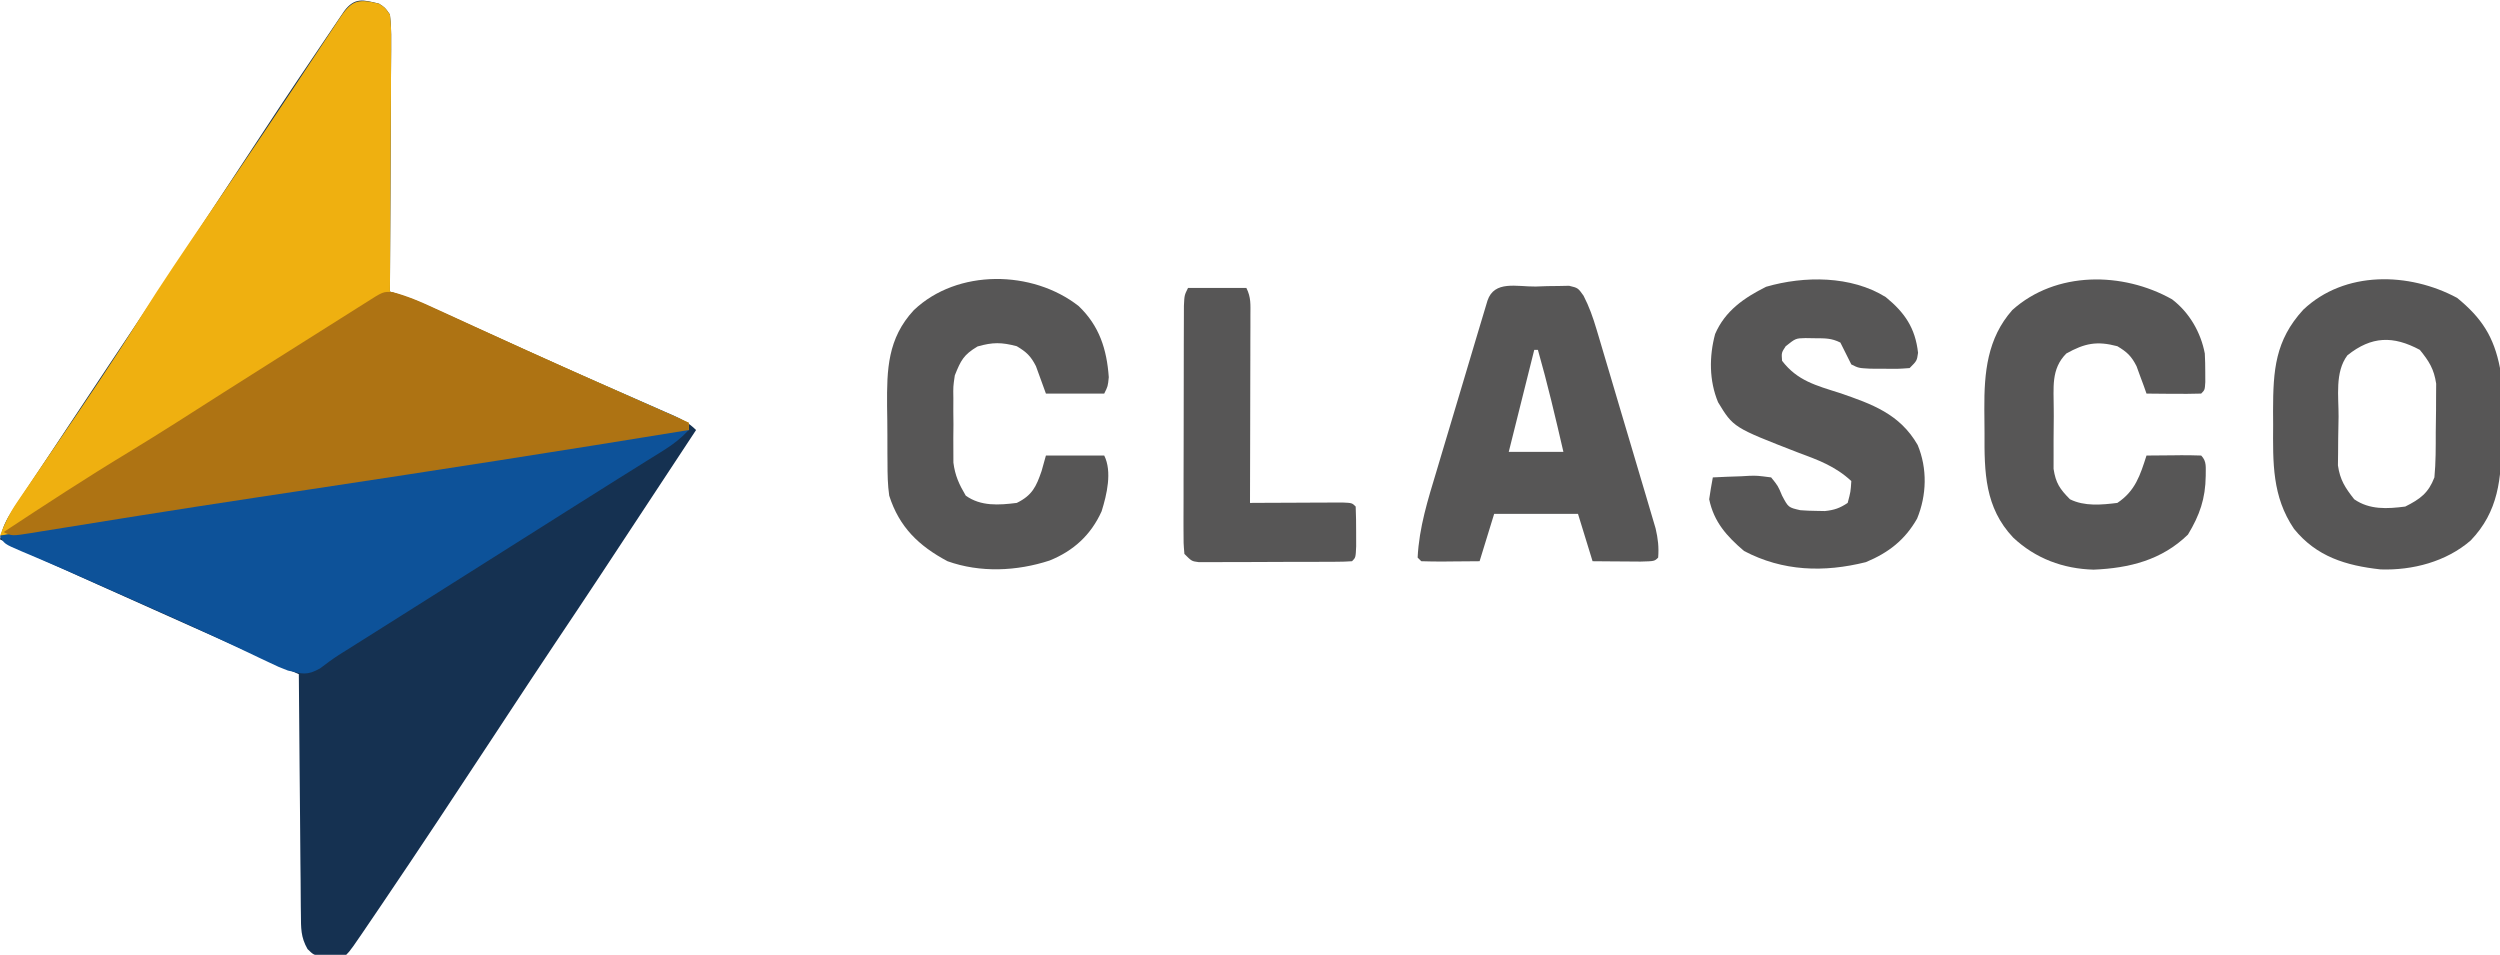
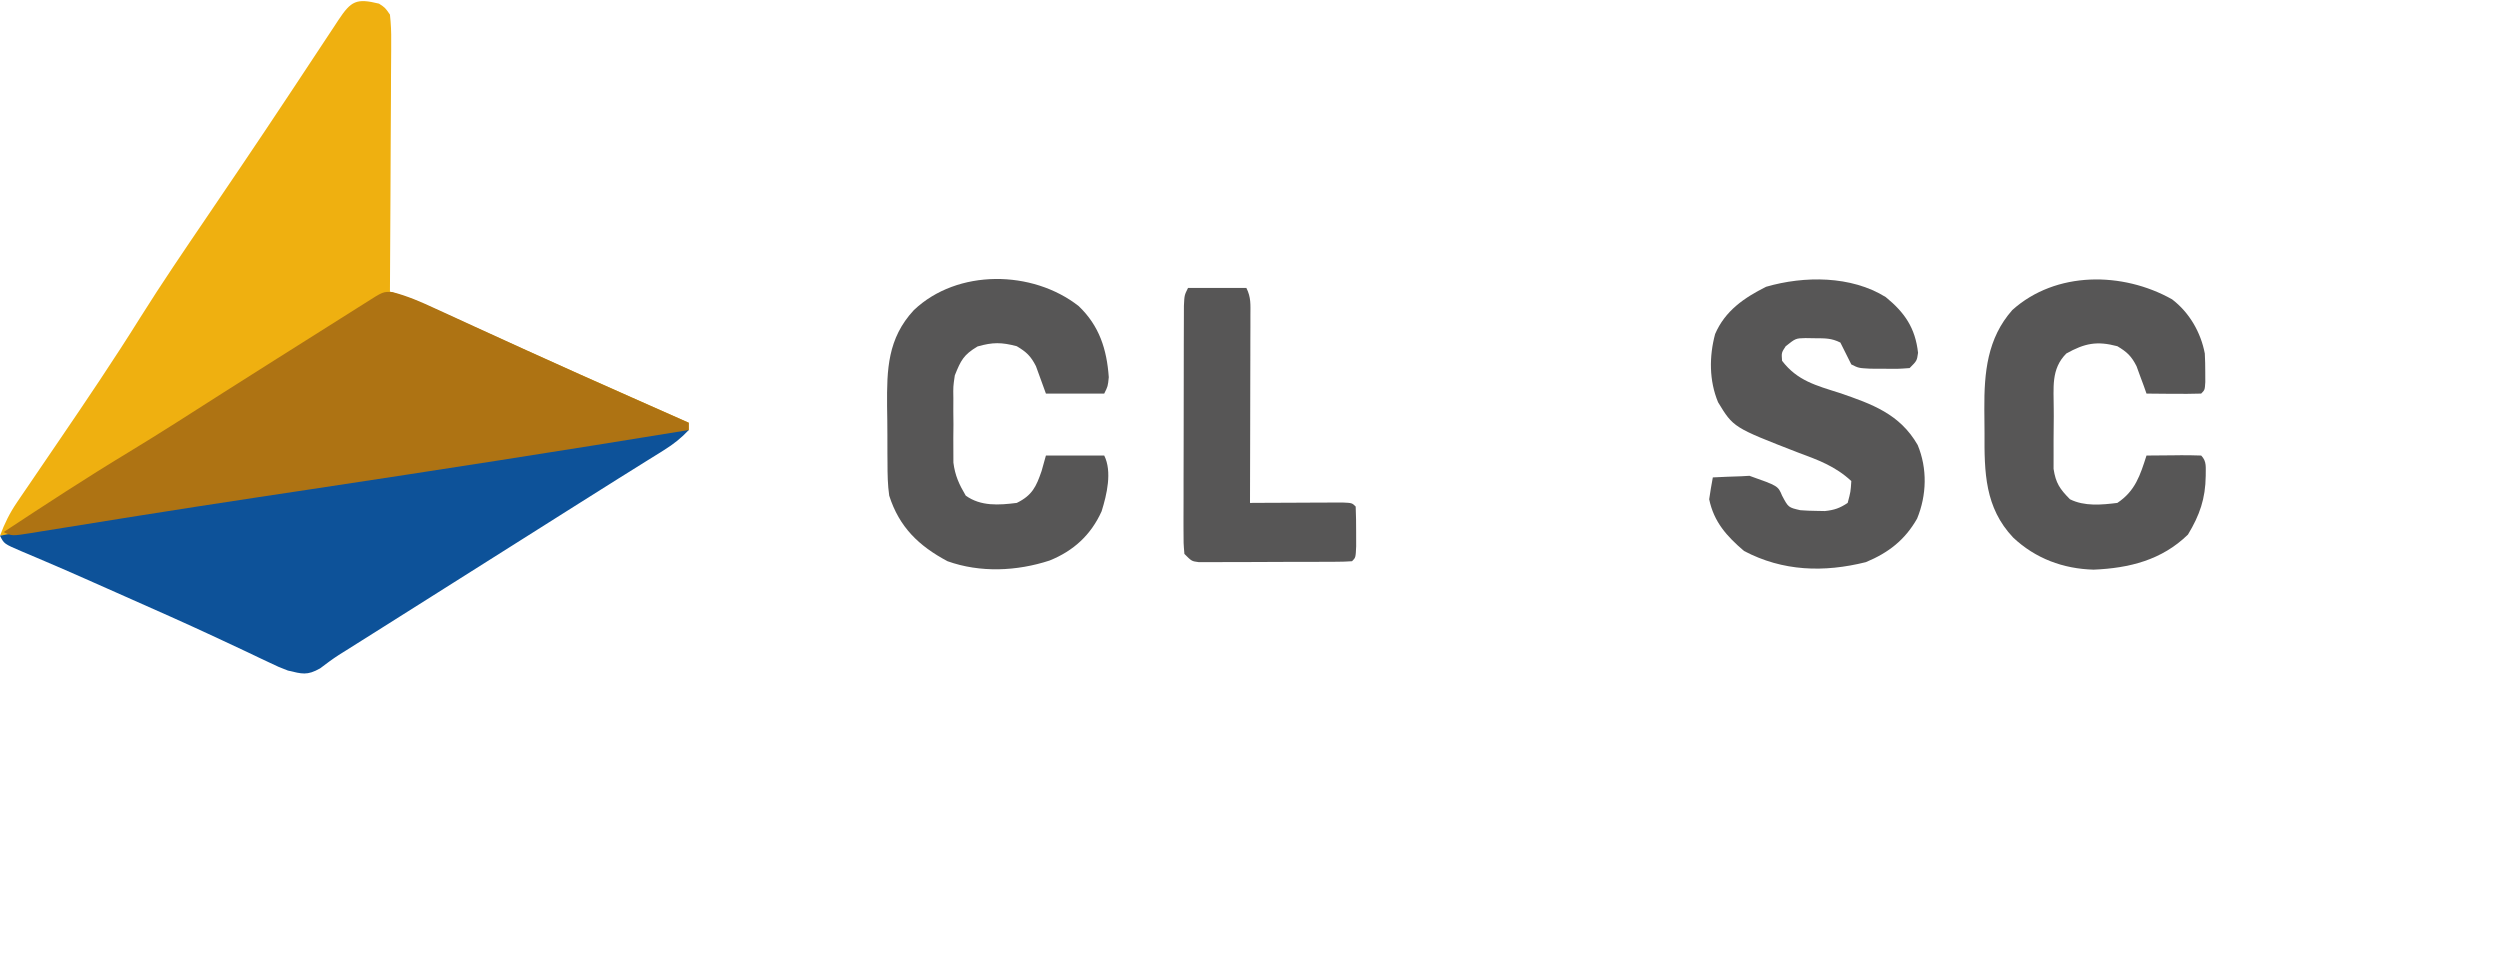
<svg xmlns="http://www.w3.org/2000/svg" version="1.1" width="686" height="262">
-   <path d="M0 0 C1.67 1.09 1.67 1.09 3 3 C3.28 5.523 3.379 7.796 3.341 10.317 C3.341 11.43 3.341 11.43 3.342 12.565 C3.34 15.016 3.316 17.467 3.293 19.918 C3.287 21.618 3.283 23.317 3.28 25.017 C3.269 29.49 3.239 33.963 3.206 38.437 C3.175 43.001 3.162 47.566 3.146 52.131 C3.114 61.087 3.063 70.044 3 79 C4.368 79.445 4.368 79.445 5.764 79.898 C8.181 80.721 10.463 81.574 12.782 82.625 C13.467 82.935 14.153 83.244 14.859 83.562 C15.589 83.895 16.318 84.228 17.07 84.57 C17.853 84.924 18.636 85.278 19.442 85.642 C22.004 86.8 24.565 87.963 27.125 89.125 C30.723 90.754 34.322 92.381 37.922 94.008 C39.294 94.628 39.294 94.628 40.694 95.261 C46.976 98.097 53.272 100.9 59.578 103.68 C60.412 104.048 61.245 104.415 62.104 104.794 C65.316 106.212 68.529 107.629 71.745 109.038 C73.944 110 76.14 110.968 78.336 111.938 C78.986 112.22 79.636 112.503 80.306 112.794 C82.972 113.975 84.918 114.918 87 117 C58.183 160.777 58.183 160.777 48.247 175.619 C43.913 182.104 39.617 188.612 35.332 195.129 C34.424 196.51 34.424 196.51 33.497 197.92 C32.879 198.858 32.262 199.797 31.626 200.764 C21.414 216.293 11.18 231.804 0.75 247.188 C0.302 247.849 -0.146 248.51 -0.608 249.192 C-7.8 259.8 -7.8 259.8 -9 261 C-10.961 261.238 -10.961 261.238 -13.375 261.312 C-14.166 261.35 -14.958 261.387 -15.773 261.426 C-18 261 -18 261 -19.612 259.421 C-21.502 256.124 -21.4 253.637 -21.432 249.845 C-21.448 248.776 -21.448 248.776 -21.463 247.685 C-21.493 245.337 -21.503 242.989 -21.512 240.641 C-21.529 239.01 -21.547 237.379 -21.566 235.748 C-21.614 231.46 -21.643 227.173 -21.67 222.885 C-21.699 218.508 -21.746 214.131 -21.791 209.754 C-21.877 201.169 -21.944 192.585 -22 184 C-23.005 183.555 -24.009 183.109 -25.044 182.65 C-42.455 174.929 -59.855 167.187 -77.226 159.378 C-78.985 158.588 -80.744 157.797 -82.503 157.008 C-84.979 155.896 -87.455 154.782 -89.93 153.668 C-90.659 153.34 -91.389 153.013 -92.141 152.676 C-96.142 150.872 -100.088 148.992 -104 147 C-103.375 143.829 -102.292 141.621 -100.51 138.935 C-99.987 138.141 -99.464 137.346 -98.925 136.528 C-98.067 135.244 -98.067 135.244 -97.191 133.934 C-96.598 133.036 -96.005 132.139 -95.394 131.215 C-93.456 128.286 -91.509 125.362 -89.562 122.438 C-88.216 120.407 -86.871 118.375 -85.525 116.344 C-81.691 110.557 -77.848 104.777 -74 99 C-73.533 98.298 -73.065 97.596 -72.584 96.873 C-69.382 92.066 -66.178 87.261 -62.967 82.46 C-57.063 73.626 -51.223 64.75 -45.384 55.872 C-25.945 26.316 -25.945 26.316 -17.037 13.126 C-16.227 11.927 -15.419 10.726 -14.612 9.525 C-13.523 7.905 -12.428 6.29 -11.332 4.676 C-10.731 3.788 -10.13 2.9 -9.511 1.986 C-6.647 -1.779 -4.337 -1.062 0 0 Z " fill="#153151" transform="translate(104,1)" />
  <path d="M0 0 C1.67 1.09 1.67 1.09 3 3 C3.28 5.523 3.379 7.796 3.341 10.317 C3.341 11.43 3.341 11.43 3.342 12.565 C3.34 15.016 3.316 17.467 3.293 19.918 C3.287 21.618 3.283 23.317 3.28 25.017 C3.269 29.49 3.239 33.963 3.206 38.437 C3.175 43.001 3.162 47.566 3.146 52.131 C3.114 61.087 3.063 70.044 3 79 C4.368 79.445 4.368 79.445 5.764 79.898 C8.181 80.721 10.463 81.574 12.782 82.625 C13.467 82.935 14.153 83.244 14.859 83.562 C15.589 83.895 16.318 84.228 17.07 84.57 C17.853 84.924 18.636 85.278 19.442 85.642 C21.128 86.404 22.813 87.168 24.497 87.932 C28.967 89.961 33.441 91.98 37.914 94 C39.286 94.62 39.286 94.62 40.685 95.252 C50.273 99.582 59.884 103.858 69.5 108.125 C70.291 108.476 71.081 108.827 71.896 109.189 C76.263 111.127 80.631 113.064 85 115 C85 115.66 85 116.32 85 117 C50.548 122.635 16.063 128.004 -18.455 133.217 C-22.638 133.849 -26.821 134.481 -31.004 135.113 C-31.819 135.236 -32.634 135.36 -33.473 135.487 C-51.201 138.169 -68.914 140.941 -86.62 143.766 C-87.592 143.92 -88.564 144.074 -89.566 144.233 C-91.345 144.516 -93.123 144.8 -94.901 145.087 C-97.967 145.573 -100.89 146 -104 146 C-102.747 142.629 -101.327 139.755 -99.301 136.787 C-98.76 135.987 -98.218 135.188 -97.66 134.365 C-97.073 133.51 -96.487 132.655 -95.883 131.773 C-95.27 130.871 -94.658 129.969 -94.027 129.039 C-92.064 126.148 -90.095 123.261 -88.125 120.375 C-80.394 109.036 -72.729 97.686 -65.457 86.046 C-59.617 76.732 -53.425 67.657 -47.25 58.562 C-44.705 54.807 -42.163 51.05 -39.621 47.293 C-38.986 46.355 -38.351 45.416 -37.697 44.449 C-33.382 38.066 -29.103 31.661 -24.848 25.238 C-24.289 24.396 -23.73 23.553 -23.154 22.685 C-20.509 18.696 -17.87 14.703 -15.237 10.705 C-14.3 9.29 -13.363 7.876 -12.426 6.461 C-12.003 5.815 -11.581 5.169 -11.145 4.504 C-7.645 -0.763 -6.225 -1.524 0 0 Z " fill="#EFB010" transform="translate(104,1)" />
  <path d="M0 0 C-2.093 2.226 -4.191 3.883 -6.781 5.496 C-7.531 5.966 -8.28 6.436 -9.053 6.92 C-9.86 7.421 -10.668 7.922 -11.5 8.438 C-13.229 9.519 -14.958 10.601 -16.688 11.684 C-17.572 12.235 -18.456 12.787 -19.367 13.355 C-23.421 15.888 -27.46 18.444 -31.5 21 C-33.083 22 -34.667 23 -36.25 24 C-37.034 24.495 -37.818 24.99 -38.625 25.5 C-64.75 42 -64.75 42 -67.128 43.502 C-68.701 44.495 -70.274 45.489 -71.846 46.482 C-75.965 49.084 -80.085 51.684 -84.207 54.281 C-85.489 55.089 -85.489 55.089 -86.797 55.914 C-88.425 56.941 -90.054 57.967 -91.684 58.992 C-92.424 59.459 -93.163 59.925 -93.926 60.406 C-94.628 60.845 -95.33 61.283 -96.053 61.734 C-97.813 62.878 -99.497 64.137 -101.168 65.406 C-104.747 67.42 -106.07 66.921 -110 66 C-112.497 65.039 -112.497 65.039 -115.008 63.84 C-115.977 63.384 -116.946 62.928 -117.944 62.458 C-118.994 61.956 -120.043 61.454 -121.125 60.938 C-123.447 59.847 -125.77 58.758 -128.094 57.672 C-128.713 57.382 -129.333 57.092 -129.971 56.793 C-138.14 52.982 -146.384 49.34 -154.625 45.688 C-155.372 45.356 -156.119 45.024 -156.889 44.683 C-159.085 43.708 -161.281 42.735 -163.477 41.762 C-164.18 41.449 -164.883 41.137 -165.608 40.815 C-169.264 39.196 -172.929 37.599 -176.608 36.034 C-177.35 35.716 -178.091 35.399 -178.855 35.072 C-180.27 34.467 -181.687 33.867 -183.108 33.273 C-187.888 31.224 -187.888 31.224 -189 29 C-177.462 26.759 -165.897 24.824 -154.281 23.031 C-152.481 22.752 -150.681 22.472 -148.881 22.192 C-144.08 21.446 -139.279 20.703 -134.477 19.96 C-130.482 19.342 -126.487 18.722 -122.492 18.103 C-102.075 14.934 -81.655 11.787 -61.23 8.668 C-59.964 8.475 -59.964 8.475 -58.672 8.277 C-50.689 7.058 -42.706 5.842 -34.722 4.63 C-31.843 4.193 -28.964 3.755 -26.085 3.317 C-24.139 3.022 -22.192 2.727 -20.246 2.433 C-19.092 2.257 -17.938 2.082 -16.749 1.901 C-15.752 1.75 -14.756 1.599 -13.729 1.444 C-11.928 1.151 -10.134 0.82 -8.348 0.448 C-5.533 -0.089 -2.859 -0.066 0 0 Z " fill="#0D5299" transform="translate(189,118)" />
  <path d="M0 0 C4.201 1.075 7.928 2.723 11.852 4.547 C12.679 4.925 13.506 5.302 14.359 5.691 C17.065 6.927 19.767 8.173 22.469 9.418 C25.291 10.709 28.114 11.998 30.937 13.286 C32.863 14.164 34.788 15.044 36.713 15.924 C46.435 20.366 56.197 24.714 65.969 29.043 C67.537 29.739 69.105 30.434 70.673 31.129 C74.229 32.706 77.787 34.282 81.344 35.856 C81.344 36.516 81.344 37.176 81.344 37.856 C46.893 43.49 12.409 48.865 -22.109 54.071 C-26.291 54.702 -30.474 55.333 -34.656 55.965 C-35.47 56.088 -36.285 56.211 -37.125 56.338 C-48.079 57.994 -59.027 59.69 -69.968 61.434 C-71.8 61.725 -71.8 61.725 -73.669 62.022 C-79.235 62.909 -84.801 63.803 -90.364 64.709 C-92.27 65.015 -94.176 65.32 -96.082 65.625 C-96.936 65.767 -97.79 65.909 -98.67 66.056 C-104.429 66.969 -104.429 66.969 -106.656 65.856 C-95.345 58.407 -84.027 50.995 -72.435 43.989 C-63.643 38.664 -55.003 33.102 -46.341 27.568 C-42.225 24.943 -38.097 22.336 -33.968 19.731 C-33.208 19.251 -32.447 18.771 -31.664 18.276 C-29.328 16.803 -26.992 15.329 -24.656 13.856 C-21.155 11.648 -17.656 9.439 -14.156 7.231 C-13.348 6.721 -12.54 6.212 -11.708 5.687 C-10.958 5.214 -10.209 4.741 -9.437 4.254 C-8.778 3.838 -8.118 3.422 -7.439 2.994 C-2.533 -0.138 -2.533 -0.138 0 0 Z " fill="#AE7313" transform="translate(107.656,80.144)" />
-   <path d="M0 0 C6.738 5.513 10.075 10.646 11.75 19.25 C12.11 23.74 12.183 28.2 12.141 32.7 C12.125 34.747 12.141 36.793 12.16 38.84 C12.179 49.534 11.339 58.619 3.699 66.562 C-3.005 72.367 -12.231 74.794 -21.02 74.496 C-30.563 73.443 -38.595 71 -44.777 63.363 C-50.797 54.482 -50.563 45.207 -50.5 34.812 C-50.508 33.541 -50.515 32.269 -50.523 30.959 C-50.5 19.798 -49.947 11.675 -42.25 3.25 C-30.867 -7.549 -13.169 -7.091 0 0 Z M-30.125 15.75 C-33.598 20.38 -32.512 27.051 -32.545 32.537 C-32.562 34.545 -32.606 36.553 -32.65 38.561 C-32.659 39.836 -32.667 41.112 -32.676 42.426 C-32.69 43.59 -32.705 44.755 -32.72 45.954 C-32.15 49.952 -30.73 52.103 -28.25 55.25 C-24.044 58.172 -19.171 57.886 -14.25 57.25 C-10.145 55.197 -7.88 53.522 -6.25 49.25 C-5.854 45.134 -5.878 41.022 -5.879 36.888 C-5.875 34.889 -5.838 32.889 -5.801 30.891 C-5.797 29.62 -5.793 28.349 -5.789 27.039 C-5.777 25.302 -5.777 25.302 -5.764 23.53 C-6.359 19.515 -7.704 17.38 -10.25 14.25 C-17.536 10.347 -23.485 10.438 -30.125 15.75 Z " fill="#575656" transform="translate(674.25,81.75)" />
-   <path d="M0 0 C5.226 4.267 8.121 8.476 8.879 15.301 C8.566 17.488 8.566 17.488 6.566 19.488 C3.379 19.719 3.379 19.719 -0.434 19.676 C-1.692 19.669 -2.95 19.663 -4.246 19.656 C-7.434 19.488 -7.434 19.488 -9.434 18.488 C-10.434 16.488 -11.434 14.488 -12.434 12.488 C-14.897 11.256 -16.623 11.321 -19.371 11.301 C-20.684 11.28 -20.684 11.28 -22.023 11.258 C-24.696 11.322 -24.696 11.322 -27.434 13.488 C-28.61 15.275 -28.61 15.275 -28.434 17.488 C-24.26 22.964 -19.07 24.27 -12.684 26.301 C-3.778 29.352 3.879 32.062 8.781 40.605 C11.46 47.066 11.27 54.341 8.621 60.789 C5.274 66.674 0.755 70.16 -5.434 72.738 C-16.934 75.613 -28.236 75.284 -38.871 69.676 C-43.624 65.619 -47.137 61.714 -48.434 55.488 C-48.143 53.482 -47.815 51.48 -47.434 49.488 C-44.828 49.353 -42.229 49.254 -39.621 49.176 C-38.883 49.134 -38.145 49.092 -37.385 49.049 C-35.227 49 -35.227 49 -31.434 49.488 C-29.547 51.82 -29.547 51.82 -28.434 54.488 C-26.711 57.737 -26.711 57.737 -23.434 58.488 C-21.958 58.605 -20.477 58.663 -18.996 58.676 C-18.234 58.69 -17.472 58.704 -16.688 58.719 C-14.133 58.458 -12.564 57.92 -10.434 56.488 C-9.618 53.429 -9.618 53.429 -9.434 50.488 C-13.851 46.381 -18.632 44.672 -24.184 42.613 C-41.801 35.774 -41.801 35.774 -45.996 28.863 C-48.459 22.94 -48.454 16.302 -46.809 10.152 C-44.079 3.792 -38.85 0.196 -32.809 -2.824 C-22.35 -5.852 -9.487 -5.893 0 0 Z " fill="#575656" transform="translate(517.434,81.512)" />
-   <path d="M0 0 C1.601 -0.056 1.601 -0.056 3.234 -0.113 C4.77 -0.131 4.77 -0.131 6.336 -0.148 C7.748 -0.178 7.748 -0.178 9.189 -0.208 C11.625 0.375 11.625 0.375 13.147 2.514 C14.718 5.555 15.733 8.458 16.71 11.738 C16.895 12.355 17.081 12.972 17.273 13.608 C17.88 15.632 18.477 17.66 19.074 19.688 C19.496 21.103 19.917 22.519 20.339 23.935 C21.22 26.896 22.096 29.858 22.969 32.821 C24.086 36.614 25.215 40.402 26.349 44.19 C27.221 47.11 28.087 50.033 28.95 52.956 C29.364 54.353 29.78 55.75 30.198 57.147 C30.781 59.1 31.355 61.056 31.928 63.012 C32.421 64.678 32.421 64.678 32.924 66.378 C33.581 69.189 33.849 71.504 33.625 74.375 C32.625 75.375 32.625 75.375 28.809 75.473 C27.227 75.466 25.644 75.454 24.062 75.438 C23.256 75.433 22.45 75.428 21.619 75.424 C19.621 75.412 17.623 75.394 15.625 75.375 C13.645 68.94 13.645 68.94 11.625 62.375 C4.035 62.375 -3.555 62.375 -11.375 62.375 C-12.695 66.665 -14.015 70.955 -15.375 75.375 C-18.021 75.402 -20.667 75.422 -23.312 75.438 C-24.067 75.446 -24.822 75.454 -25.6 75.463 C-27.525 75.472 -29.45 75.427 -31.375 75.375 C-31.705 75.045 -32.035 74.715 -32.375 74.375 C-31.979 66.092 -29.536 58.417 -27.156 50.531 C-26.734 49.112 -26.311 47.692 -25.89 46.272 C-25.01 43.316 -24.126 40.361 -23.237 37.407 C-22.096 33.615 -20.965 29.82 -19.837 26.025 C-18.968 23.102 -18.096 20.18 -17.222 17.259 C-16.804 15.859 -16.386 14.459 -15.969 13.058 C-15.388 11.111 -14.803 9.166 -14.217 7.221 C-13.885 6.113 -13.552 5.006 -13.21 3.864 C-11.322 -1.766 -5.156 0.068 0 0 Z M-0.375 17.375 C-2.685 26.615 -4.995 35.855 -7.375 45.375 C-2.425 45.375 2.525 45.375 7.625 45.375 C5.458 35.993 3.266 26.638 0.625 17.375 C0.295 17.375 -0.035 17.375 -0.375 17.375 Z " fill="#575656" transform="translate(421.375,78.625)" />
+   <path d="M0 0 C5.226 4.267 8.121 8.476 8.879 15.301 C8.566 17.488 8.566 17.488 6.566 19.488 C3.379 19.719 3.379 19.719 -0.434 19.676 C-1.692 19.669 -2.95 19.663 -4.246 19.656 C-7.434 19.488 -7.434 19.488 -9.434 18.488 C-10.434 16.488 -11.434 14.488 -12.434 12.488 C-14.897 11.256 -16.623 11.321 -19.371 11.301 C-20.684 11.28 -20.684 11.28 -22.023 11.258 C-24.696 11.322 -24.696 11.322 -27.434 13.488 C-28.61 15.275 -28.61 15.275 -28.434 17.488 C-24.26 22.964 -19.07 24.27 -12.684 26.301 C-3.778 29.352 3.879 32.062 8.781 40.605 C11.46 47.066 11.27 54.341 8.621 60.789 C5.274 66.674 0.755 70.16 -5.434 72.738 C-16.934 75.613 -28.236 75.284 -38.871 69.676 C-43.624 65.619 -47.137 61.714 -48.434 55.488 C-48.143 53.482 -47.815 51.48 -47.434 49.488 C-44.828 49.353 -42.229 49.254 -39.621 49.176 C-38.883 49.134 -38.145 49.092 -37.385 49.049 C-29.547 51.82 -29.547 51.82 -28.434 54.488 C-26.711 57.737 -26.711 57.737 -23.434 58.488 C-21.958 58.605 -20.477 58.663 -18.996 58.676 C-18.234 58.69 -17.472 58.704 -16.688 58.719 C-14.133 58.458 -12.564 57.92 -10.434 56.488 C-9.618 53.429 -9.618 53.429 -9.434 50.488 C-13.851 46.381 -18.632 44.672 -24.184 42.613 C-41.801 35.774 -41.801 35.774 -45.996 28.863 C-48.459 22.94 -48.454 16.302 -46.809 10.152 C-44.079 3.792 -38.85 0.196 -32.809 -2.824 C-22.35 -5.852 -9.487 -5.893 0 0 Z " fill="#575656" transform="translate(517.434,81.512)" />
  <path d="M0 0 C4.745 3.619 7.873 9.04 8.984 14.867 C9.075 16.595 9.114 18.325 9.109 20.055 C9.113 21.375 9.113 21.375 9.117 22.723 C8.984 24.867 8.984 24.867 7.984 25.867 C5.454 25.94 2.951 25.96 0.422 25.93 C-0.645 25.923 -0.645 25.923 -1.732 25.916 C-3.494 25.904 -5.255 25.886 -7.016 25.867 C-7.258 25.18 -7.5 24.493 -7.75 23.785 C-8.085 22.884 -8.42 21.983 -8.766 21.055 C-9.09 20.161 -9.415 19.268 -9.75 18.348 C-11.168 15.569 -12.356 14.451 -15.016 12.867 C-20.636 11.383 -23.957 12.046 -29.016 14.867 C-33.301 19.152 -32.449 24.327 -32.475 29.994 C-32.47 30.702 -32.466 31.41 -32.462 32.139 C-32.453 34.295 -32.482 36.448 -32.514 38.604 C-32.515 39.982 -32.515 41.36 -32.512 42.738 C-32.514 43.985 -32.515 45.232 -32.517 46.517 C-31.93 50.439 -30.776 52.077 -28.016 54.867 C-24.047 56.851 -19.331 56.404 -15.016 55.867 C-10.086 52.581 -8.766 48.303 -7.016 42.867 C-4.536 42.84 -2.057 42.82 0.422 42.805 C1.129 42.796 1.836 42.788 2.564 42.779 C4.371 42.771 6.178 42.815 7.984 42.867 C9.596 44.479 9.194 46.205 9.234 48.43 C9.163 54.694 7.574 59.238 4.359 64.555 C-2.827 71.552 -11.725 73.766 -21.516 74.18 C-29.883 73.958 -37.493 71.123 -43.605 65.371 C-51.386 57.134 -51.525 47.47 -51.462 36.693 C-51.453 34.503 -51.482 32.315 -51.514 30.125 C-51.565 20.108 -50.734 10.736 -43.828 2.93 C-31.872 -7.792 -13.564 -7.623 0 0 Z " fill="#575656" transform="translate(596.016,82.133)" />
  <path d="M0 0 C5.659 5.408 7.702 11.827 8.25 19.5 C8 22 8 22 7 24 C1.72 24 -3.56 24 -9 24 C-9.911 21.493 -10.823 18.987 -11.734 16.48 C-13.152 13.702 -14.34 12.584 -17 11 C-21.17 9.898 -23.581 9.881 -27.75 11.062 C-31.622 13.371 -32.334 14.876 -34 19 C-34.454 22.082 -34.454 22.082 -34.398 25.281 C-34.402 26.453 -34.406 27.625 -34.41 28.832 C-34.399 30.042 -34.387 31.253 -34.375 32.5 C-34.387 33.71 -34.398 34.921 -34.41 36.168 C-34.404 37.926 -34.404 37.926 -34.398 39.719 C-34.395 40.78 -34.392 41.842 -34.388 42.936 C-33.937 46.5 -32.822 48.92 -31 52 C-26.861 54.978 -21.879 54.61 -17 54 C-12.77 51.93 -11.659 49.536 -10.188 45.25 C-9.796 43.847 -9.404 42.445 -9 41 C-3.72 41 1.56 41 7 41 C9.212 45.424 7.709 51.726 6.285 56.293 C3.36 62.784 -1.414 67.158 -8 69.812 C-16.985 72.75 -27.03 73.208 -36 70 C-43.87 65.812 -49.246 60.651 -52 52 C-52.425 49.041 -52.468 46.124 -52.469 43.137 C-52.476 42.305 -52.484 41.473 -52.492 40.615 C-52.503 38.863 -52.505 37.111 -52.501 35.359 C-52.5 32.705 -52.542 30.054 -52.586 27.4 C-52.657 17.36 -52.445 8.879 -45.258 1.119 C-33.3 -10.279 -12.663 -9.948 0 0 Z " fill="#575656" transform="translate(296,84)" />
  <path d="M0 0 C5.28 0 10.56 0 16 0 C17.308 2.615 17.12 4.531 17.114 7.459 C17.113 8.601 17.113 9.742 17.113 10.917 C17.108 12.154 17.103 13.39 17.098 14.664 C17.096 15.926 17.095 17.189 17.093 18.489 C17.089 21.846 17.08 25.203 17.069 28.56 C17.058 31.986 17.054 35.411 17.049 38.836 C17.038 45.557 17.021 52.279 17 59 C17.843 58.995 18.686 58.99 19.554 58.984 C22.672 58.967 25.79 58.955 28.908 58.945 C30.259 58.94 31.61 58.933 32.962 58.925 C34.9 58.912 36.839 58.907 38.777 58.902 C40.529 58.894 40.529 58.894 42.316 58.886 C45 59 45 59 46 60 C46.099 62.332 46.13 64.666 46.125 67 C46.129 68.918 46.129 68.918 46.133 70.875 C46 74 46 74 45 75 C43.629 75.103 42.254 75.138 40.879 75.145 C40.005 75.152 39.13 75.158 38.23 75.165 C36.803 75.166 36.803 75.166 35.348 75.168 C33.892 75.173 33.892 75.173 32.407 75.178 C30.35 75.183 28.293 75.185 26.236 75.185 C23.079 75.187 19.924 75.206 16.768 75.225 C14.773 75.228 12.779 75.23 10.785 75.23 C9.836 75.238 8.887 75.245 7.909 75.252 C7.032 75.249 6.154 75.246 5.25 75.243 C4.476 75.244 3.702 75.246 2.904 75.247 C1 75 1 75 -1 73 C-1.247 70.078 -1.247 70.078 -1.243 66.287 C-1.245 65.598 -1.247 64.908 -1.249 64.197 C-1.252 61.913 -1.242 59.628 -1.23 57.344 C-1.229 55.76 -1.229 54.175 -1.229 52.591 C-1.228 49.269 -1.219 45.947 -1.206 42.625 C-1.189 38.36 -1.185 34.096 -1.186 29.832 C-1.185 26.561 -1.18 23.289 -1.173 20.017 C-1.17 18.444 -1.168 16.872 -1.167 15.299 C-1.165 13.104 -1.156 10.908 -1.145 8.713 C-1.141 7.462 -1.138 6.211 -1.134 4.922 C-1 2 -1 2 0 0 Z " fill="#575656" transform="translate(326,79)" />
</svg>